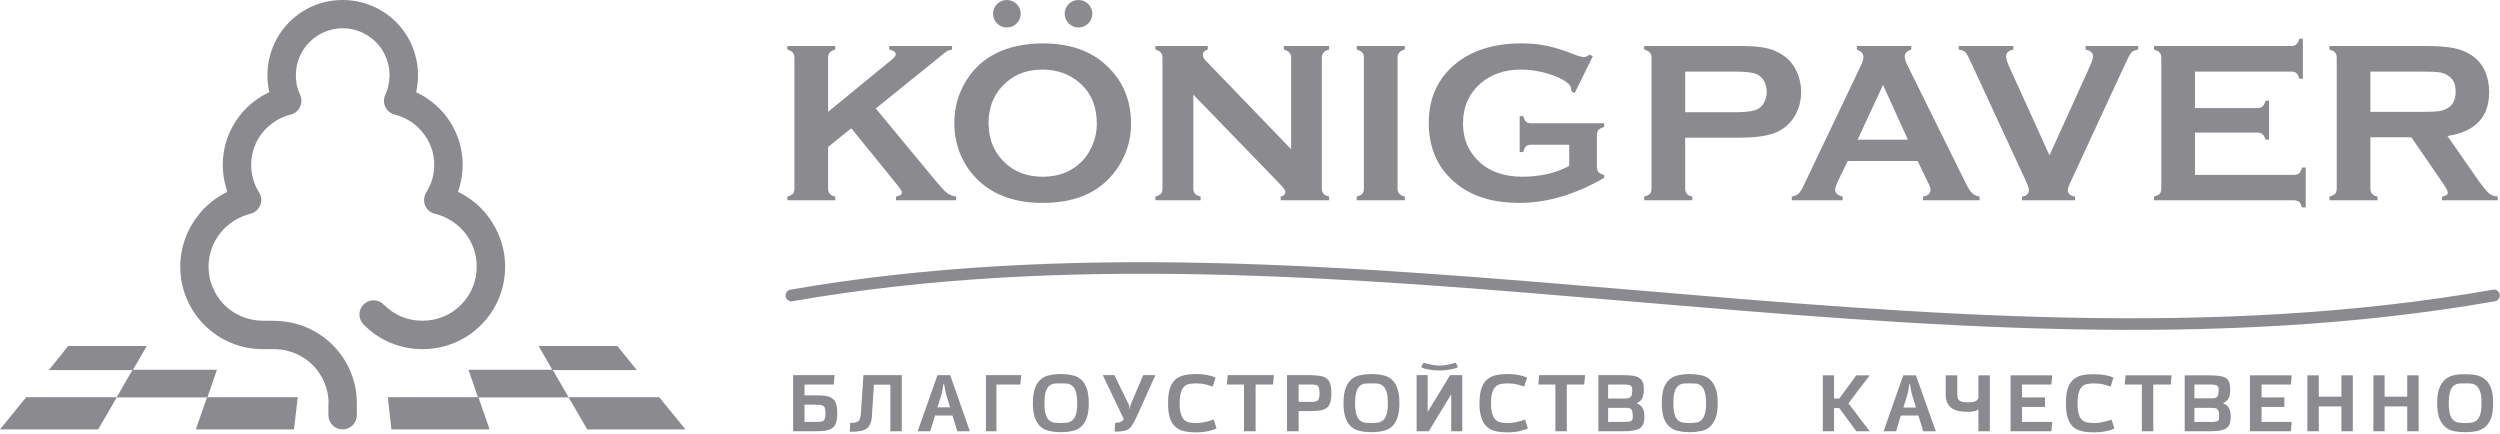
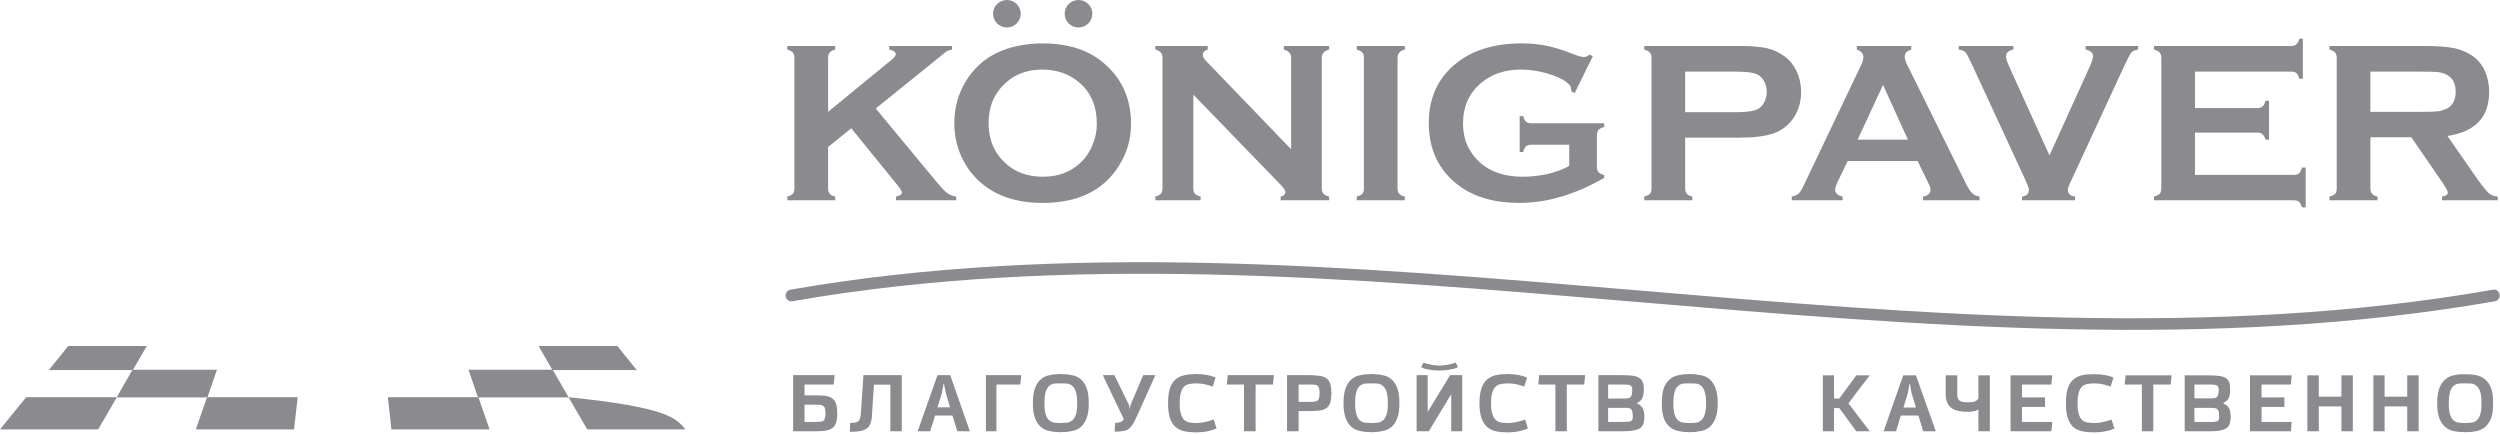
<svg xmlns="http://www.w3.org/2000/svg" width="800" height="139" viewBox="0 0 800 139" fill="none">
-   <path fill-rule="evenodd" clip-rule="evenodd" d="M181.93 127.109C191.565 127.109 201.2 127.109 210.954 127.109C213.587 130.341 216.4 133.812 219.332 137.403C208.8 137.403 198.387 137.403 187.914 137.403C185.82 133.812 183.785 130.341 181.93 127.109Z" fill="#8A8A8F" />
+   <path fill-rule="evenodd" clip-rule="evenodd" d="M181.93 127.109C213.587 130.341 216.4 133.812 219.332 137.403C208.8 137.403 198.387 137.403 187.914 137.403C185.82 133.812 183.785 130.341 181.93 127.109Z" fill="#8A8A8F" />
  <path fill-rule="evenodd" clip-rule="evenodd" d="M172.353 110.711C180.731 110.711 189.109 110.711 197.547 110.711C199.522 113.165 201.616 115.738 203.771 118.431C194.734 118.431 185.818 118.431 176.781 118.431C175.225 115.738 173.729 113.165 172.353 110.711Z" fill="#8A8A8F" />
  <path fill-rule="evenodd" clip-rule="evenodd" d="M181.988 127.169C172.293 127.169 162.658 127.169 152.963 127.169C151.886 124.058 150.869 121.065 149.911 118.312C158.888 118.312 167.864 118.312 176.841 118.312C178.457 121.065 180.192 124.058 181.988 127.169Z" fill="#8A8A8F" />
  <path fill-rule="evenodd" clip-rule="evenodd" d="M124.114 127.109C133.689 127.109 143.384 127.109 153.079 127.109C154.216 130.341 155.413 133.812 156.67 137.403C146.197 137.403 135.724 137.403 125.251 137.403C124.832 133.812 124.473 130.341 124.114 127.109Z" fill="#8A8A8F" />
  <path fill-rule="evenodd" clip-rule="evenodd" d="M66.252 127.109C75.947 127.109 85.582 127.109 95.276 127.109C94.917 130.341 94.498 133.812 94.079 137.403C83.547 137.403 73.134 137.403 62.661 137.403C63.918 133.812 65.115 130.341 66.252 127.109Z" fill="#8A8A8F" />
  <path fill-rule="evenodd" clip-rule="evenodd" d="M66.369 127.169C56.615 127.169 46.98 127.169 37.345 127.169C39.08 124.058 40.816 121.065 42.431 118.312C51.468 118.312 60.445 118.312 69.421 118.312C68.464 121.065 67.446 124.058 66.369 127.169Z" fill="#8A8A8F" />
  <path fill-rule="evenodd" clip-rule="evenodd" d="M8.378 127.109C18.073 127.109 27.708 127.109 37.403 127.109C35.547 130.341 33.513 133.812 31.418 137.403C20.886 137.403 10.473 137.403 0 137.403C2.932 133.812 5.745 130.341 8.378 127.109Z" fill="#8A8A8F" />
  <path fill-rule="evenodd" clip-rule="evenodd" d="M21.844 110.711C30.162 110.711 38.6 110.711 46.978 110.711C45.542 113.165 44.046 115.738 42.49 118.431C33.573 118.431 24.537 118.431 15.62 118.431C17.774 115.738 19.869 113.165 21.844 110.711Z" fill="#8A8A8F" />
-   <path fill-rule="evenodd" clip-rule="evenodd" d="M122.804 97.486C121.068 95.691 118.196 95.631 116.401 97.367C114.605 99.102 114.545 101.975 116.281 103.77C118.735 106.284 121.667 108.318 124.958 109.695C128.13 111.011 131.601 111.729 135.192 111.729C142.553 111.729 149.135 108.797 153.923 104.009C158.711 99.222 161.643 92.639 161.643 85.338C161.643 79.174 159.489 73.489 155.958 68.941C153.444 65.709 150.213 63.136 146.562 61.4C146.742 60.922 146.861 60.383 147.041 59.844C147.699 57.57 148.058 55.236 148.058 52.783C148.058 46.798 146.024 41.352 142.612 36.984C140.099 33.812 136.867 31.239 133.157 29.503L133.217 29.264C133.576 27.588 133.755 25.853 133.755 24.057C133.755 17.415 131.062 11.37 126.694 7.002C122.325 2.693 116.341 0 109.638 0C102.995 0 96.951 2.693 92.642 7.002C88.274 11.37 85.581 17.415 85.581 24.057C85.581 25.853 85.76 27.588 86.119 29.264L86.179 29.503C82.409 31.239 79.237 33.812 76.724 36.984C73.313 41.352 71.278 46.798 71.278 52.783C71.278 55.236 71.637 57.57 72.295 59.844C72.415 60.383 72.595 60.922 72.774 61.4C69.124 63.136 65.892 65.709 63.379 68.941C59.788 73.489 57.693 79.174 57.693 85.338C57.693 92.639 60.626 99.222 65.413 104.009C70.201 108.797 76.784 111.729 84.144 111.729H87.556H87.675H87.795C87.915 111.729 88.034 111.729 88.094 111.729C92.762 111.849 97.011 113.764 100.063 116.816C103.175 119.928 105.15 124.297 105.15 129.084H105.09V132.854C105.09 135.368 107.125 137.403 109.638 137.403C112.152 137.403 114.186 135.368 114.186 132.854V129.084C114.186 121.783 111.254 115.2 106.466 110.413C101.799 105.745 95.335 102.813 88.214 102.693C88.094 102.693 87.975 102.633 87.795 102.633H87.735H87.675H84.144C79.297 102.633 74.988 100.718 71.817 97.606C68.705 94.434 66.73 90.126 66.73 85.338C66.73 81.269 68.166 77.498 70.5 74.566C72.834 71.634 76.125 69.479 79.896 68.462C80.434 68.342 80.973 68.163 81.451 67.863C83.606 66.487 84.324 63.674 82.888 61.58C82.11 60.323 81.451 58.887 81.033 57.391C80.614 55.895 80.374 54.339 80.374 52.783C80.374 48.893 81.691 45.362 83.905 42.549C86.119 39.797 89.171 37.702 92.702 36.744C93.061 36.685 93.48 36.565 93.839 36.385C96.113 35.368 97.071 32.615 96.054 30.341C95.575 29.384 95.216 28.366 94.976 27.289C94.797 26.272 94.677 25.195 94.677 24.057C94.677 19.928 96.353 16.158 99.046 13.465C101.739 10.772 105.509 9.036 109.638 9.036C113.827 9.036 117.538 10.772 120.291 13.465C122.983 16.158 124.659 19.928 124.659 24.057C124.659 25.195 124.539 26.272 124.3 27.289C124.121 28.306 123.761 29.264 123.402 30.102C123.223 30.461 123.103 30.82 122.983 31.179C122.385 33.633 123.881 36.086 126.335 36.685L127.412 32.256L126.335 36.685C129.985 37.582 133.157 39.677 135.371 42.549C137.645 45.362 138.962 48.893 138.962 52.783C138.962 54.339 138.723 55.895 138.304 57.391C137.885 58.767 137.286 60.084 136.568 61.281C136.209 61.759 135.97 62.358 135.85 62.956C135.192 65.41 136.748 67.863 139.201 68.402L140.279 63.974L139.201 68.402C143.091 69.36 146.442 71.574 148.836 74.566C151.17 77.498 152.547 81.269 152.547 85.338C152.547 90.126 150.632 94.434 147.46 97.606C144.348 100.718 140.039 102.633 135.192 102.633C132.738 102.633 130.464 102.154 128.429 101.316C126.335 100.419 124.42 99.102 122.804 97.486Z" fill="#8A8A8F" />
  <path fill-rule="evenodd" clip-rule="evenodd" d="M758.525 35.787H775.102C777.556 35.787 779.291 35.727 780.309 35.607C781.326 35.428 782.224 35.129 783.062 34.71C784.917 33.692 785.814 31.957 785.814 29.324C785.814 26.75 784.917 25.015 783.062 23.998C782.224 23.519 781.266 23.22 780.309 23.1C779.351 22.98 777.616 22.92 775.102 22.92H758.525V35.787ZM758.525 43.926V60.323C758.525 61.041 758.705 61.58 759.064 61.999C759.363 62.418 759.962 62.717 760.8 62.896V64.093H745.42V62.896C746.317 62.657 746.916 62.358 747.275 61.999C747.574 61.58 747.753 61.041 747.753 60.323V18.552C747.753 17.834 747.574 17.235 747.275 16.876C746.916 16.457 746.317 16.098 745.42 15.859V14.722H776.239C780.01 14.722 783.002 14.961 785.156 15.38C787.37 15.799 789.285 16.637 790.961 17.714C792.816 18.971 794.253 20.646 795.21 22.801C796.108 24.835 796.527 27.05 796.527 29.443C796.527 37.462 792.098 42.19 783.181 43.507L792.697 57.211C794.372 59.545 795.629 61.101 796.407 61.819C797.185 62.477 798.142 62.837 799.279 62.896V64.093H781.446V62.896C782.703 62.717 783.301 62.298 783.301 61.64C783.301 61.161 782.762 60.144 781.625 58.468L771.631 43.926H758.525ZM702.391 42.43V55.954H734.049C734.767 55.954 735.306 55.775 735.725 55.476C736.084 55.117 736.383 54.518 736.622 53.62H737.819V66.367H736.622C736.383 65.529 736.084 64.931 735.725 64.572C735.306 64.273 734.767 64.093 734.049 64.093H689.286V62.896C690.183 62.657 690.782 62.358 691.141 61.999C691.44 61.58 691.62 61.041 691.62 60.263V18.552C691.62 17.834 691.44 17.235 691.141 16.876C690.782 16.457 690.183 16.098 689.286 15.859V14.722H733.211C733.929 14.722 734.468 14.542 734.827 14.183C735.246 13.824 735.545 13.226 735.785 12.388H736.922V25.195H735.785C735.545 24.297 735.246 23.758 734.827 23.399C734.468 23.04 733.929 22.92 733.211 22.92H702.391V34.59H722.379C723.098 34.59 723.636 34.41 723.995 34.051C724.414 33.752 724.713 33.154 724.953 32.256H726.09V44.704H724.953C724.713 43.866 724.414 43.267 723.995 42.968C723.636 42.609 723.098 42.43 722.379 42.43H702.391ZM655.833 49.731L668.939 20.826C669.477 19.569 669.776 18.612 669.776 17.953C669.776 16.936 668.939 16.158 667.383 15.859V14.722H684.199V15.859C683.181 16.038 682.463 16.337 682.044 16.816C681.626 17.295 680.907 18.612 679.89 20.826L662.834 57.69C662.056 59.246 661.697 60.263 661.697 60.742C661.697 61.999 662.535 62.717 664.031 62.896V64.093H647.035V62.896C648.532 62.717 649.25 61.999 649.25 60.742C649.25 60.263 648.891 59.246 648.173 57.69L631.117 20.826C630.1 18.612 629.441 17.295 629.022 16.816C628.603 16.337 627.885 16.038 626.808 15.859V14.722H644.283V15.859C642.727 16.158 641.949 16.936 641.949 17.953C641.949 18.612 642.188 19.569 642.727 20.826L655.833 49.731ZM610.53 44.704L602.571 27.169L594.432 44.704H610.53ZM613.642 51.526H591.261L587.909 58.468C587.49 59.425 587.251 60.144 587.251 60.742C587.251 61.759 588.029 62.537 589.645 62.896V64.093H573.367V62.896C574.325 62.717 575.043 62.418 575.581 61.939C576.06 61.46 576.659 60.503 577.317 59.066L595.39 21.185C595.988 19.988 596.288 19.03 596.288 18.312C596.288 17.175 595.569 16.337 594.193 15.859V14.722H611.608V15.859C610.231 16.278 609.513 17.056 609.513 18.073C609.513 18.731 609.753 19.569 610.171 20.467L628.963 58.468C629.741 60.084 630.459 61.161 631.057 61.759C631.656 62.358 632.434 62.717 633.451 62.896V64.093H615.378V62.896C616.934 62.657 617.772 61.939 617.772 60.682C617.772 60.203 617.532 59.425 616.994 58.468L613.642 51.526ZM539.256 35.907H555.653C558.945 35.907 561.219 35.547 562.535 34.889C563.373 34.41 564.091 33.692 564.57 32.675C565.109 31.718 565.348 30.58 565.348 29.384C565.348 28.187 565.109 27.11 564.57 26.092C564.091 25.135 563.373 24.416 562.535 23.938C561.219 23.22 558.945 22.92 555.653 22.92H539.256V35.907ZM539.256 44.045V60.323C539.256 61.041 539.435 61.58 539.794 61.999C540.094 62.418 540.692 62.717 541.53 62.896V64.093H526.15V62.896C527.048 62.657 527.646 62.358 528.005 61.999C528.304 61.58 528.484 61.041 528.484 60.323V18.552C528.484 17.834 528.304 17.235 528.005 16.876C527.646 16.457 527.048 16.098 526.15 15.859V14.722H556.91C560.501 14.722 563.373 14.961 565.468 15.44C567.562 15.919 569.417 16.816 571.033 18.013C572.709 19.21 573.966 20.826 574.923 22.801C575.881 24.895 576.359 27.05 576.359 29.384C576.359 32.735 575.462 35.607 573.666 38.121C572.11 40.275 570.076 41.771 567.562 42.669C564.989 43.567 561.458 44.045 556.91 44.045H539.256ZM502.152 46.319H490.004C489.286 46.319 488.747 46.499 488.328 46.798C487.969 47.157 487.67 47.756 487.431 48.653H486.294V37.163H487.431C487.67 38.001 487.969 38.659 488.328 38.959C488.747 39.318 489.286 39.437 490.004 39.437H513.343V40.634C512.505 40.874 511.907 41.173 511.548 41.532C511.189 41.951 511.009 42.489 511.009 43.267V53.381C511.009 54.159 511.189 54.698 511.548 55.117C511.847 55.476 512.505 55.775 513.343 56.014V56.912C504.008 62.298 494.971 64.931 486.174 64.931C478.215 64.931 471.752 63.076 466.725 59.306C460.381 54.518 457.209 47.816 457.209 39.378C457.209 31.478 460.022 25.195 465.647 20.527C470.974 16.098 478.095 13.884 486.952 13.884C489.765 13.884 492.398 14.123 494.911 14.662C497.365 15.141 500.237 16.038 503.409 17.295C505.025 17.953 506.162 18.253 506.88 18.253C507.359 18.253 507.957 18.013 508.675 17.474L509.693 18.013L503.888 29.802L502.871 29.264C502.811 28.486 502.691 27.887 502.511 27.528C502.332 27.169 501.913 26.75 501.255 26.272C499.759 25.135 497.604 24.237 494.792 23.399C491.919 22.621 489.226 22.262 486.713 22.262C481.566 22.262 477.317 23.698 473.906 26.571C470.076 29.862 468.161 34.171 468.161 39.557C468.161 44.704 470.076 48.893 473.786 52.184C477.197 55.117 481.686 56.553 487.251 56.553C489.944 56.553 492.637 56.254 495.33 55.655C497.963 54.997 500.237 54.159 502.152 53.082V46.319ZM436.443 60.263V18.552C436.443 17.834 436.324 17.235 435.965 16.876C435.606 16.457 435.007 16.098 434.169 15.859V14.722H449.549V15.859C448.652 16.098 448.053 16.397 447.754 16.876C447.395 17.235 447.215 17.834 447.215 18.552V60.263C447.215 61.041 447.395 61.58 447.754 61.999C448.113 62.418 448.711 62.717 449.549 62.896V64.093H434.169V62.896C435.007 62.657 435.606 62.358 435.965 61.999C436.324 61.58 436.443 61.041 436.443 60.263ZM381.865 30.281V60.263C381.865 61.041 382.045 61.58 382.404 61.999C382.703 62.358 383.302 62.657 384.199 62.896V64.093H369.717V62.896C370.555 62.657 371.153 62.358 371.512 61.999C371.871 61.58 371.991 61.041 371.991 60.263V18.552C371.991 17.834 371.871 17.235 371.512 16.876C371.153 16.457 370.555 16.098 369.717 15.859V14.722H386.473V15.859C385.396 16.158 384.917 16.756 384.917 17.594C384.917 18.193 385.217 18.791 385.935 19.509L413.164 47.756V18.552C413.164 17.834 412.984 17.235 412.625 16.876C412.266 16.457 411.668 16.098 410.83 15.859V14.722H425.312V15.859C424.415 16.098 423.816 16.457 423.517 16.876C423.158 17.235 422.978 17.834 422.978 18.552V60.263C422.978 61.041 423.158 61.58 423.517 61.999C423.816 62.358 424.415 62.657 425.312 62.896V64.093H409.813V62.896C410.77 62.717 411.309 62.178 411.309 61.4C411.309 60.862 410.71 60.024 409.513 58.827L381.865 30.281ZM333.631 22.262C328.903 22.262 325.013 23.639 321.901 26.451C318.191 29.743 316.336 34.051 316.336 39.378C316.336 44.704 318.191 49.013 321.901 52.364C325.013 55.176 328.963 56.553 333.691 56.553C338.418 56.553 342.308 55.176 345.42 52.364C347.275 50.748 348.712 48.653 349.669 46.2C350.567 44.105 350.986 41.891 350.986 39.617C350.986 34.051 349.131 29.623 345.42 26.451C342.248 23.698 338.359 22.322 333.631 22.262ZM333.571 13.884C342.129 13.884 348.951 16.158 353.978 20.886C359.304 25.733 361.937 32.017 361.937 39.677C361.937 44.404 360.68 48.833 358.107 52.962C353.14 60.981 345.001 64.931 333.631 64.931C325.133 64.931 318.371 62.597 313.344 57.989C310.651 55.535 308.616 52.543 307.18 49.013C305.983 45.96 305.384 42.729 305.384 39.378C305.384 34.47 306.641 29.922 309.155 25.853C314.002 18.013 322.141 14.004 333.571 13.884ZM345.121 0C347.575 0 349.549 1.975 349.549 4.369C349.549 6.822 347.575 8.797 345.121 8.797C342.667 8.797 340.692 6.822 340.692 4.369C340.692 1.975 342.667 0 345.121 0ZM322.201 0C324.654 0 326.629 1.975 326.629 4.369C326.629 6.822 324.654 8.797 322.201 8.797C319.747 8.797 317.772 6.822 317.772 4.369C317.772 1.975 319.747 0 322.201 0ZM272.41 41.053L264.989 47.038V60.263C264.989 61.041 265.169 61.58 265.528 61.999C265.827 62.418 266.426 62.717 267.264 62.896V64.093H251.943V62.896C252.781 62.657 253.38 62.358 253.739 61.999C254.038 61.58 254.217 61.041 254.217 60.263V18.552C254.217 17.834 254.038 17.235 253.739 16.876C253.38 16.457 252.781 16.098 251.943 15.859V14.722H267.264V15.859C266.426 16.098 265.827 16.397 265.468 16.876C265.169 17.235 264.989 17.834 264.989 18.552V35.787L285.217 19.21C286.174 18.432 286.653 17.834 286.653 17.355C286.653 16.697 285.935 16.158 284.559 15.859V14.722H304.666V15.859C303.828 16.038 303.23 16.218 302.871 16.457C302.512 16.697 301.494 17.534 299.759 18.971L296.946 21.245L280.25 34.71L299.22 57.63C300.956 59.725 302.213 61.101 302.991 61.7C303.828 62.358 304.786 62.717 305.983 62.896V64.093H286.713V62.896C288.029 62.657 288.628 62.178 288.628 61.58C288.628 61.221 288.089 60.323 286.892 58.887L272.41 41.053Z" fill="#8A8A8F" />
  <path fill-rule="evenodd" clip-rule="evenodd" d="M252.902 92.698C251.885 92.878 251.286 93.836 251.406 94.913C251.585 95.87 252.543 96.529 253.5 96.409C340.634 81.149 431.417 88.749 522.62 96.529C615.08 104.368 708.018 112.208 798.383 96.409C799.4 96.229 800.058 95.272 799.879 94.195C799.699 93.177 798.742 92.519 797.784 92.698C707.838 108.497 615.139 100.658 522.919 92.818C431.477 85.098 340.514 77.438 252.902 92.698Z" fill="#8A8A8F" />
  <path fill-rule="evenodd" clip-rule="evenodd" d="M253.799 138.002V120.049H267.084L266.785 123.041H257.449V126.512H260.98C262.297 126.512 263.374 126.572 264.272 126.691C265.169 126.871 265.887 127.11 266.426 127.589C266.965 127.948 267.324 128.547 267.563 129.265C267.802 130.043 267.922 131.06 267.922 132.257C267.922 133.454 267.802 134.471 267.563 135.189C267.324 135.967 266.965 136.566 266.426 136.925C265.887 137.344 265.169 137.643 264.272 137.763C263.374 137.942 262.297 138.002 260.98 138.002H253.799ZM264.152 132.197C264.152 131.539 264.092 131.06 263.972 130.701C263.913 130.342 263.733 130.102 263.494 129.923C263.254 129.743 262.895 129.624 262.476 129.564C262.117 129.564 261.579 129.504 261.04 129.504H257.449V135.01H261.04C261.579 135.01 262.117 135.01 262.476 134.95C262.895 134.89 263.254 134.83 263.494 134.651C263.733 134.471 263.913 134.172 263.972 133.813C264.092 133.454 264.152 132.975 264.152 132.317V132.197ZM284.918 138.002V123.101H279.652L279.053 132.377C279.053 133.633 278.874 134.591 278.574 135.369C278.335 136.147 277.916 136.745 277.318 137.164C276.779 137.523 276.061 137.822 275.163 137.942C274.266 138.122 273.188 138.181 271.932 138.181L272.051 135.309C272.65 135.309 273.129 135.309 273.488 135.249C273.907 135.189 274.266 135.07 274.505 134.89C274.804 134.71 274.984 134.471 275.163 134.052C275.283 133.693 275.403 133.155 275.462 132.496L276.3 120.049H288.568V138.002H284.918ZM304.068 120.049L310.352 138.002H306.342L304.786 132.975H299.221L297.665 138.002H293.655L299.999 120.049H304.068ZM299.999 130.342H304.008L302.632 125.674L302.093 122.861H301.914L301.435 125.674L299.999 130.342ZM315.498 138.002V120.049H326.809L326.51 123.041H318.85V138.002H315.498ZM339.436 122.682C338.778 122.682 338.119 122.682 337.461 122.742C336.803 122.801 336.264 123.041 335.786 123.46C335.307 123.819 334.948 124.477 334.648 125.315C334.349 126.153 334.23 127.469 334.23 129.025C334.23 130.581 334.349 131.838 334.648 132.676C334.948 133.514 335.307 134.172 335.786 134.531C336.264 134.95 336.803 135.189 337.461 135.249C338.119 135.309 338.778 135.369 339.436 135.369C340.154 135.369 340.812 135.309 341.411 135.249C342.069 135.189 342.608 134.95 343.087 134.531C343.565 134.172 343.984 133.514 344.283 132.676C344.523 131.838 344.702 130.581 344.702 129.025C344.702 127.469 344.523 126.153 344.283 125.315C343.984 124.477 343.565 123.819 343.087 123.46C342.608 123.041 342.069 122.801 341.411 122.742C340.753 122.682 340.154 122.682 339.436 122.682ZM330.519 129.025C330.519 126.991 330.759 125.375 331.237 124.118C331.716 122.921 332.315 121.964 333.152 121.305C333.93 120.647 334.888 120.228 335.965 120.049C337.042 119.809 338.239 119.69 339.436 119.69C340.693 119.69 341.89 119.809 342.967 120.049C344.044 120.228 345.002 120.647 345.78 121.305C346.617 121.964 347.216 122.921 347.695 124.118C348.173 125.375 348.413 126.991 348.413 129.025C348.413 131.06 348.173 132.616 347.695 133.873C347.216 135.07 346.617 136.027 345.78 136.685C345.002 137.344 344.044 137.763 342.967 137.942C341.89 138.181 340.693 138.301 339.436 138.301C338.239 138.301 337.042 138.181 335.965 137.942C334.888 137.763 333.93 137.344 333.152 136.685C332.315 136.027 331.716 135.07 331.237 133.873C330.759 132.616 330.519 131.06 330.519 129.025ZM356.851 135.309C357.15 135.309 357.509 135.249 357.748 135.249C358.048 135.189 358.287 135.189 358.526 135.07C358.766 135.01 358.945 134.89 359.125 134.71C359.304 134.591 359.424 134.351 359.604 134.112L352.901 120.049H356.611L361.279 129.624L361.519 131L361.758 129.624L365.827 120.049H369.717L364.152 132.436C363.793 133.155 363.493 133.813 363.254 134.351C362.955 134.89 362.715 135.429 362.416 135.848C362.177 136.266 361.878 136.626 361.578 136.925C361.279 137.224 360.92 137.463 360.501 137.643C360.022 137.822 359.544 137.942 358.885 138.002C358.287 138.122 357.509 138.122 356.671 138.122L356.851 135.309ZM389.286 137.104C388.508 137.463 387.551 137.763 386.414 138.002C385.277 138.241 384.02 138.361 382.763 138.361C381.387 138.361 380.13 138.241 379.053 138.002C377.916 137.763 376.958 137.344 376.18 136.626C375.402 135.967 374.804 135.01 374.385 133.813C373.966 132.616 373.787 131 373.787 129.085C373.787 127.05 373.966 125.435 374.385 124.238C374.804 123.041 375.402 122.083 376.18 121.425C376.958 120.767 377.916 120.288 379.053 120.049C380.13 119.809 381.387 119.69 382.763 119.69C385.337 119.69 387.431 120.108 388.987 120.827L388.089 123.699C387.551 123.52 386.833 123.28 385.875 123.041C384.978 122.801 383.9 122.682 382.823 122.682C382.045 122.682 381.327 122.742 380.669 122.861C380.01 122.981 379.472 123.22 378.993 123.639C378.514 124.058 378.155 124.716 377.916 125.554C377.617 126.392 377.497 127.589 377.497 129.085C377.497 130.521 377.617 131.658 377.916 132.496C378.155 133.334 378.514 133.992 378.993 134.411C379.472 134.83 380.01 135.07 380.669 135.189C381.327 135.309 382.045 135.369 382.823 135.369C383.362 135.369 383.9 135.309 384.439 135.249C385.037 135.189 385.516 135.07 385.995 134.95C386.534 134.83 386.952 134.71 387.371 134.591C387.79 134.471 388.089 134.351 388.389 134.232L389.286 137.104ZM398.083 138.002V123.041H392.578L392.877 120.049H407.659L407.359 123.041H401.794V138.002H398.083ZM411.848 138.002V120.049H419.089C420.405 120.049 421.483 120.168 422.38 120.288C423.278 120.408 423.996 120.707 424.535 121.126C425.073 121.485 425.432 122.083 425.672 122.861C425.911 123.579 426.031 124.597 426.031 125.794C426.031 127.05 425.911 128.068 425.672 128.846C425.432 129.564 425.073 130.162 424.535 130.521C423.996 130.94 423.278 131.24 422.38 131.359C421.483 131.479 420.405 131.539 419.089 131.539H415.558V138.002H411.848ZM422.261 125.734C422.261 125.076 422.201 124.597 422.081 124.238C422.021 123.879 421.842 123.579 421.602 123.4C421.363 123.22 421.004 123.161 420.585 123.101C420.166 123.041 419.687 123.041 419.149 123.041H415.558V128.606H419.149C419.687 128.606 420.166 128.547 420.585 128.547C421.004 128.487 421.363 128.367 421.602 128.187C421.842 128.008 422.021 127.769 422.081 127.409C422.201 126.991 422.261 126.512 422.261 125.854V125.734ZM438.897 122.682C438.179 122.682 437.521 122.682 436.863 122.742C436.264 122.801 435.666 123.041 435.187 123.46C434.708 123.819 434.349 124.477 434.05 125.315C433.811 126.153 433.631 127.469 433.631 129.025C433.631 130.581 433.811 131.838 434.05 132.676C434.349 133.514 434.708 134.172 435.187 134.531C435.666 134.95 436.264 135.189 436.863 135.249C437.521 135.309 438.179 135.369 438.897 135.369C439.556 135.369 440.214 135.309 440.872 135.249C441.471 135.189 442.009 134.95 442.548 134.531C443.027 134.172 443.386 133.514 443.685 132.676C443.984 131.838 444.104 130.581 444.104 129.025C444.104 127.469 443.984 126.153 443.685 125.315C443.386 124.477 443.027 123.819 442.488 123.46C442.009 123.041 441.471 122.801 440.812 122.742C440.214 122.682 439.556 122.682 438.897 122.682ZM429.921 129.025C429.921 126.991 430.16 125.375 430.639 124.118C431.118 122.921 431.716 121.964 432.554 121.305C433.332 120.647 434.289 120.228 435.366 120.049C436.444 119.809 437.641 119.69 438.897 119.69C440.094 119.69 441.291 119.809 442.368 120.049C443.445 120.228 444.403 120.647 445.181 121.305C446.019 121.964 446.677 122.921 447.096 124.118C447.575 125.375 447.814 126.991 447.814 129.025C447.814 131.06 447.575 132.616 447.096 133.873C446.677 135.07 446.019 136.027 445.181 136.685C444.403 137.344 443.445 137.763 442.368 137.942C441.291 138.181 440.094 138.301 438.897 138.301C437.641 138.301 436.444 138.181 435.366 137.942C434.289 137.763 433.332 137.344 432.554 136.685C431.716 136.027 431.118 135.07 430.639 133.873C430.16 132.616 429.921 131.06 429.921 129.025ZM466.545 117.475C466.246 117.655 465.887 117.775 465.408 117.954C464.93 118.074 464.391 118.193 463.852 118.253C463.314 118.373 462.775 118.433 462.177 118.493C461.578 118.553 461.04 118.553 460.561 118.553C460.022 118.553 459.484 118.493 458.945 118.493C458.407 118.433 457.808 118.373 457.329 118.253C456.791 118.193 456.312 118.074 455.833 117.954C455.414 117.775 455.055 117.655 454.756 117.475L455.534 116.039C455.714 116.099 456.013 116.219 456.432 116.338C456.791 116.398 457.269 116.518 457.748 116.638C458.167 116.757 458.706 116.817 459.185 116.877C459.723 116.937 460.202 116.997 460.681 116.997C461.1 116.997 461.578 116.937 462.117 116.877C462.596 116.817 463.134 116.757 463.613 116.638C464.092 116.518 464.511 116.398 464.87 116.338C465.289 116.219 465.588 116.099 465.827 116.039L466.545 117.475ZM453.32 138.002V120.049H456.851V131.838L464.032 120.049H467.922V138.002H464.391V126.153L457.21 138.002H453.32ZM488.927 137.104C488.149 137.463 487.192 137.763 486.055 138.002C484.918 138.241 483.721 138.361 482.404 138.361C481.028 138.361 479.771 138.241 478.694 138.002C477.617 137.763 476.659 137.344 475.881 136.626C475.103 135.967 474.505 135.01 474.086 133.813C473.667 132.616 473.427 131 473.427 129.085C473.427 127.05 473.667 125.435 474.086 124.238C474.505 123.041 475.103 122.083 475.881 121.425C476.659 120.767 477.617 120.288 478.694 120.049C479.771 119.809 481.028 119.69 482.404 119.69C484.977 119.69 487.072 120.108 488.688 120.827L487.73 123.699C487.192 123.52 486.474 123.28 485.576 123.041C484.618 122.801 483.601 122.682 482.464 122.682C481.686 122.682 481.028 122.742 480.369 122.861C479.711 122.981 479.113 123.22 478.694 123.639C478.215 124.058 477.796 124.716 477.557 125.554C477.257 126.392 477.138 127.589 477.138 129.085C477.138 130.521 477.257 131.658 477.557 132.496C477.796 133.334 478.215 133.992 478.694 134.411C479.113 134.83 479.711 135.07 480.369 135.189C481.028 135.309 481.686 135.369 482.464 135.369C483.003 135.369 483.601 135.309 484.14 135.249C484.678 135.189 485.217 135.07 485.696 134.95C486.174 134.83 486.593 134.71 487.012 134.591C487.431 134.471 487.79 134.351 488.029 134.232L488.927 137.104ZM497.724 138.002V123.041H492.278L492.518 120.049H507.239L506.94 123.041H501.375V138.002H497.724ZM511.488 138.002V120.049H519.148C520.465 120.049 521.542 120.108 522.44 120.228C523.338 120.348 524.056 120.587 524.534 120.946C525.073 121.246 525.492 121.724 525.672 122.323C525.911 122.861 526.031 123.639 526.031 124.597C526.031 125.315 525.971 125.913 525.851 126.332C525.791 126.811 525.672 127.29 525.432 127.589C525.253 127.948 525.013 128.187 524.714 128.427C524.415 128.666 524.116 128.846 523.757 129.025C524.116 129.205 524.475 129.384 524.774 129.624C525.073 129.863 525.312 130.102 525.552 130.462C525.731 130.761 525.911 131.18 526.031 131.599C526.15 132.077 526.21 132.676 526.21 133.394C526.21 134.292 526.09 135.07 525.851 135.668C525.612 136.266 525.193 136.745 524.714 137.104C524.175 137.403 523.457 137.643 522.56 137.763C521.662 137.942 520.525 138.002 519.208 138.002H511.488ZM519.268 135.01C519.867 135.01 520.345 135.01 520.764 134.95C521.183 134.95 521.482 134.89 521.782 134.83C522.021 134.71 522.201 134.591 522.32 134.351C522.44 134.112 522.5 133.813 522.5 133.394C522.5 132.616 522.44 132.077 522.32 131.718C522.26 131.299 522.081 131 521.841 130.821C521.602 130.701 521.303 130.581 520.944 130.521C520.585 130.521 520.166 130.521 519.627 130.521H514.6V135.01H519.268ZM519.627 127.529C520.106 127.529 520.525 127.529 520.884 127.469C521.243 127.409 521.542 127.29 521.722 127.05C521.961 126.871 522.081 126.632 522.201 126.272C522.26 125.854 522.32 125.375 522.32 124.657C522.32 124.298 522.26 123.998 522.141 123.759C522.021 123.579 521.841 123.4 521.602 123.28C521.363 123.161 521.064 123.101 520.645 123.101C520.226 123.041 519.747 123.041 519.208 123.041H514.6V127.529H519.627ZM540.692 122.682C539.974 122.682 539.316 122.682 538.718 122.742C538.059 122.801 537.521 123.041 537.042 123.46C536.563 123.819 536.144 124.477 535.905 125.315C535.606 126.153 535.486 127.469 535.486 129.025C535.486 130.581 535.606 131.838 535.905 132.676C536.144 133.514 536.563 134.172 537.042 134.531C537.521 134.95 538.059 135.189 538.718 135.249C539.316 135.309 539.974 135.369 540.692 135.369C541.411 135.369 542.069 135.309 542.667 135.249C543.326 135.189 543.864 134.95 544.343 134.531C544.822 134.172 545.241 133.514 545.48 132.676C545.779 131.838 545.959 130.581 545.959 129.025C545.959 127.469 545.779 126.153 545.48 125.315C545.241 124.477 544.822 123.819 544.343 123.46C543.864 123.041 543.266 122.801 542.667 122.742C542.009 122.682 541.351 122.682 540.692 122.682ZM531.776 129.025C531.776 126.991 532.015 125.375 532.434 124.118C532.913 122.921 533.571 121.964 534.409 121.305C535.187 120.647 536.144 120.228 537.221 120.049C538.299 119.809 539.436 119.69 540.692 119.69C541.949 119.69 543.086 119.809 544.223 120.049C545.3 120.228 546.198 120.647 547.036 121.305C547.814 121.964 548.472 122.921 548.951 124.118C549.43 125.375 549.669 126.991 549.669 129.025C549.669 131.06 549.43 132.616 548.951 133.873C548.472 135.07 547.814 136.027 547.036 136.685C546.198 137.344 545.3 137.763 544.223 137.942C543.086 138.181 541.949 138.301 540.692 138.301C539.436 138.301 538.299 138.181 537.221 137.942C536.144 137.763 535.187 137.344 534.409 136.685C533.571 136.027 532.913 135.07 532.434 133.873C532.015 132.616 531.776 131.06 531.776 129.025Z" fill="#8A8A8F" />
  <path fill-rule="evenodd" clip-rule="evenodd" d="M588.57 130.582H586.894V138.003H583.304V120.109H586.894V127.53H588.57L594.016 120.109H598.325C597.188 121.545 596.051 123.041 594.914 124.538C593.776 126.034 592.639 127.53 591.502 129.086C592.639 130.522 593.776 132.018 594.914 133.574C596.051 135.07 597.188 136.506 598.325 138.003H594.016L588.57 130.582ZM613.106 120.109L619.45 138.003H615.44L613.884 132.976H608.259L606.763 138.003H602.753L609.037 120.109H613.106ZM609.097 130.402H613.106L611.67 125.675L611.191 122.862H611.012L610.533 125.675L609.097 130.402ZM633.094 138.003V131.001C632.675 131.3 632.197 131.539 631.658 131.599C631.119 131.719 630.461 131.779 629.803 131.779C628.726 131.779 627.768 131.719 626.87 131.539C625.973 131.36 625.255 131.061 624.596 130.642C623.998 130.223 623.459 129.684 623.16 128.906C622.801 128.188 622.621 127.29 622.621 126.213V120.109H626.332V126.333C626.332 126.871 626.451 127.29 626.571 127.649C626.751 127.949 626.99 128.188 627.289 128.368C627.589 128.487 627.948 128.607 628.366 128.667C628.785 128.727 629.264 128.727 629.803 128.727C630.7 128.727 631.359 128.667 631.897 128.487C632.436 128.308 632.795 127.949 633.094 127.47V120.109H636.745V138.003H633.094ZM643.387 138.003V120.109H656.733L656.433 123.041H647.038V127.171H654.399V130.223H647.038V135.01H656.733L656.433 138.003H643.387ZM676.601 137.105C675.823 137.524 674.866 137.823 673.728 138.003C672.591 138.242 671.335 138.362 670.078 138.362C668.702 138.362 667.445 138.242 666.368 138.003C665.231 137.763 664.273 137.344 663.495 136.686C662.717 135.968 662.119 135.07 661.7 133.813C661.281 132.617 661.101 131.061 661.101 129.086C661.101 127.051 661.281 125.435 661.7 124.238C662.119 123.041 662.717 122.084 663.495 121.426C664.273 120.767 665.231 120.289 666.368 120.049C667.445 119.81 668.702 119.75 670.078 119.75C672.651 119.75 674.746 120.109 676.302 120.827L675.404 123.7C674.866 123.52 674.147 123.341 673.19 123.041C672.292 122.802 671.215 122.682 670.138 122.682C669.36 122.682 668.642 122.742 667.983 122.862C667.325 122.982 666.787 123.221 666.308 123.64C665.829 124.119 665.47 124.717 665.231 125.555C664.931 126.393 664.812 127.59 664.812 129.086C664.812 130.522 664.931 131.659 665.231 132.557C665.47 133.395 665.829 133.993 666.308 134.412C666.787 134.831 667.325 135.13 667.983 135.19C668.642 135.31 669.36 135.369 670.138 135.369C670.676 135.369 671.215 135.31 671.754 135.25C672.352 135.19 672.831 135.07 673.31 134.95C673.848 134.831 674.267 134.711 674.686 134.591C675.105 134.472 675.404 134.352 675.703 134.292L676.601 137.105ZM685.398 138.003V123.041H679.892L680.192 120.109H694.913L694.614 123.041H689.049V138.003H685.398ZM699.102 138.003V120.109H706.763C708.079 120.109 709.216 120.169 710.054 120.289C710.952 120.408 711.67 120.588 712.208 120.947C712.747 121.246 713.106 121.725 713.345 122.323C713.585 122.922 713.645 123.64 713.645 124.597C713.645 125.316 713.645 125.914 713.525 126.393C713.465 126.812 713.286 127.231 713.106 127.53C712.926 127.889 712.687 128.128 712.388 128.368C712.089 128.607 711.789 128.786 711.371 128.966C711.789 129.205 712.089 129.445 712.388 129.624C712.687 129.864 712.986 130.103 713.166 130.462C713.405 130.761 713.585 131.18 713.645 131.659C713.764 132.138 713.824 132.676 713.824 133.395C713.824 134.352 713.704 135.07 713.465 135.728C713.286 136.327 712.867 136.746 712.328 137.105C711.789 137.464 711.071 137.643 710.174 137.823C709.276 137.943 708.199 138.003 706.882 138.003H699.102ZM706.942 135.01C707.541 135.01 708.019 135.01 708.438 135.01C708.797 134.95 709.156 134.891 709.396 134.831C709.695 134.711 709.874 134.591 709.994 134.352C710.054 134.113 710.114 133.813 710.114 133.395C710.114 132.676 710.114 132.078 709.994 131.719C709.874 131.3 709.695 131.061 709.456 130.881C709.276 130.702 708.977 130.582 708.618 130.582C708.259 130.522 707.78 130.522 707.301 130.522H702.214V135.01H706.942ZM707.301 127.47C707.78 127.47 708.199 127.47 708.558 127.41C708.917 127.35 709.156 127.231 709.396 127.051C709.575 126.871 709.755 126.632 709.815 126.273C709.934 125.914 709.994 125.375 709.994 124.717C709.994 124.298 709.934 123.999 709.815 123.819C709.695 123.58 709.515 123.401 709.276 123.281C709.037 123.221 708.737 123.101 708.318 123.101C707.9 123.041 707.421 123.041 706.822 123.041H702.214V127.47H707.301ZM719.988 138.003V120.109H733.333L733.094 123.041H723.698V127.171H730.999V130.223H723.698V135.01H733.333L733.094 138.003H719.988ZM749.252 138.003V130.043H742.011V138.003H738.36V120.109H742.011V126.931H749.252V120.109H752.902V138.003H749.252ZM770.317 138.003V130.043H763.076V138.003H759.485V120.109H763.076V126.931H770.317V120.109H773.968V138.003H770.317ZM788.869 122.682C788.151 122.682 787.493 122.682 786.834 122.742C786.236 122.802 785.697 123.041 785.159 123.46C784.68 123.879 784.321 124.478 784.022 125.316C783.782 126.213 783.603 127.41 783.603 128.966C783.603 130.642 783.782 131.839 784.022 132.676C784.321 133.514 784.68 134.172 785.159 134.532C785.697 134.95 786.236 135.19 786.834 135.25C787.493 135.31 788.151 135.369 788.869 135.369C789.527 135.369 790.186 135.31 790.844 135.25C791.442 135.19 792.041 134.95 792.519 134.532C792.998 134.172 793.357 133.514 793.656 132.676C793.956 131.839 794.075 130.642 794.075 128.966C794.075 127.41 793.956 126.213 793.656 125.316C793.357 124.478 792.998 123.879 792.46 123.46C791.981 123.041 791.442 122.802 790.784 122.742C790.186 122.682 789.527 122.682 788.869 122.682ZM779.892 128.966C779.892 126.991 780.132 125.375 780.61 124.178C781.089 122.922 781.747 122.024 782.525 121.366C783.363 120.708 784.261 120.229 785.398 120.049C786.475 119.81 787.612 119.75 788.869 119.75C790.126 119.75 791.263 119.81 792.34 120.049C793.417 120.229 794.375 120.708 795.212 121.366C795.99 122.024 796.649 122.922 797.127 124.178C797.606 125.375 797.786 126.991 797.786 128.966C797.786 131.061 797.606 132.676 797.127 133.873C796.649 135.07 795.99 136.028 795.212 136.686C794.375 137.344 793.417 137.763 792.34 138.003C791.263 138.182 790.126 138.302 788.869 138.302C787.612 138.302 786.475 138.182 785.398 138.003C784.261 137.763 783.363 137.344 782.525 136.686C781.747 136.028 781.089 135.07 780.61 133.873C780.132 132.676 779.892 131.061 779.892 128.966Z" fill="#8A8A8F" />
</svg>